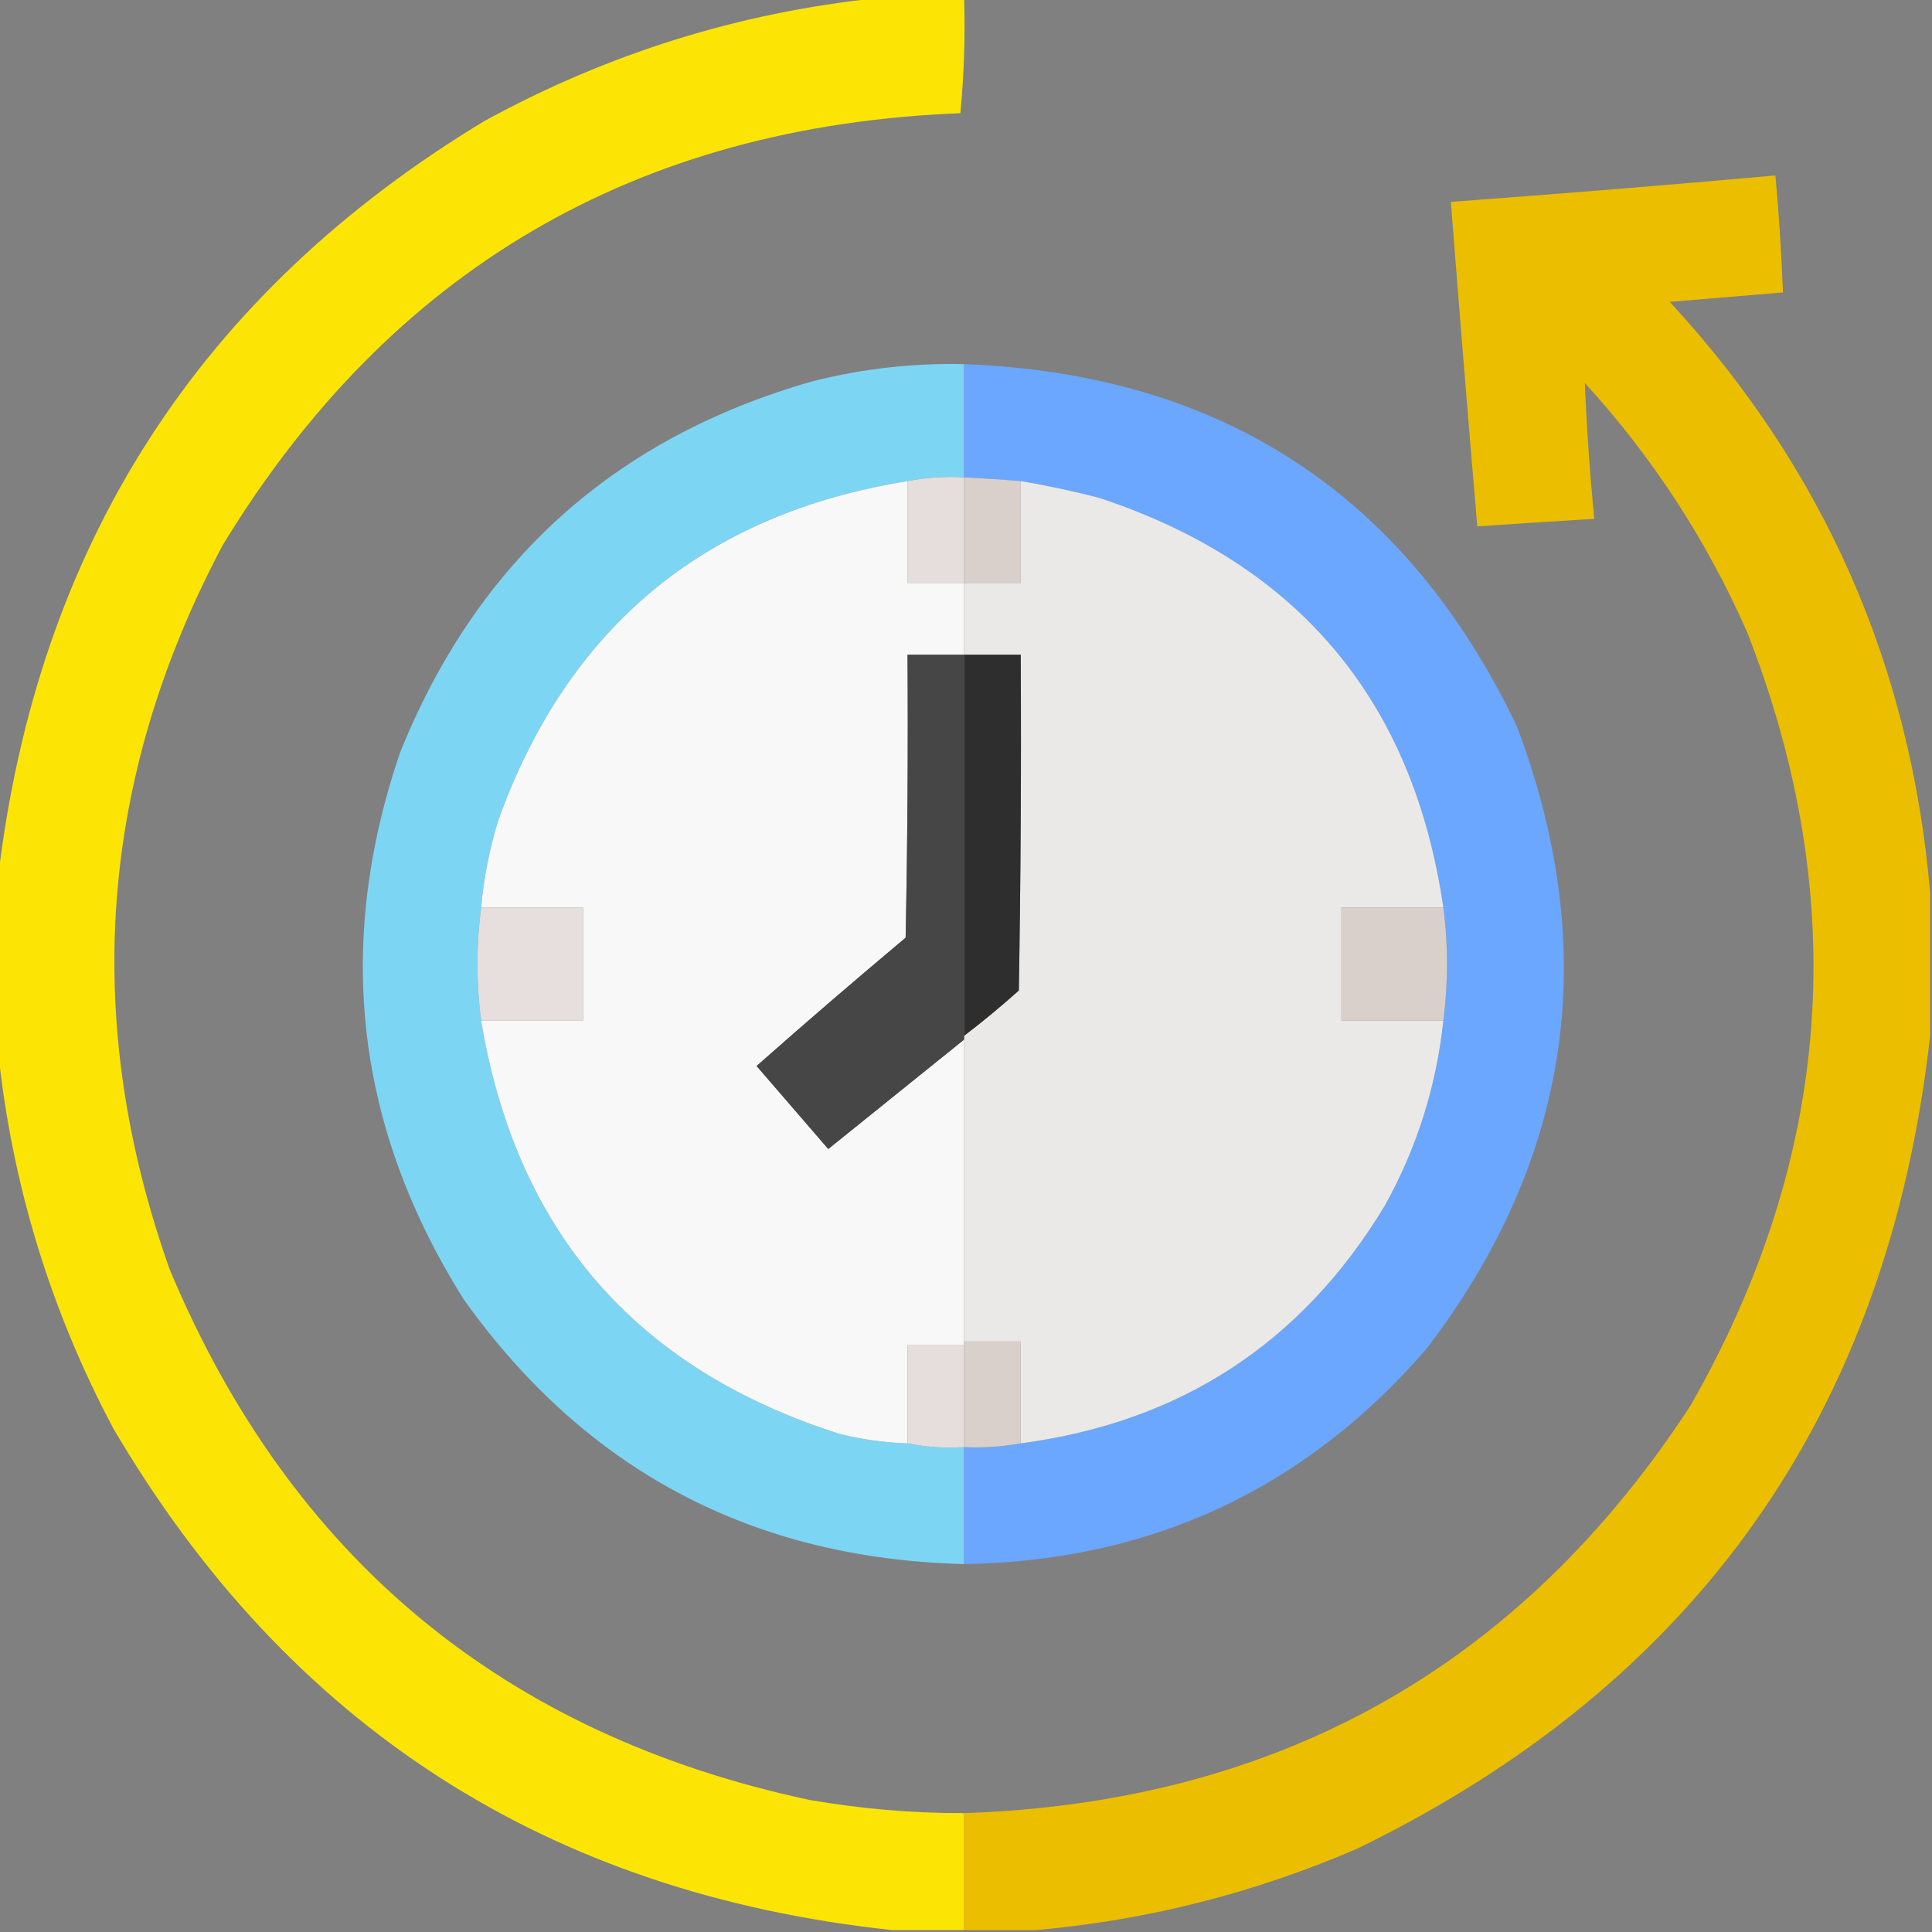
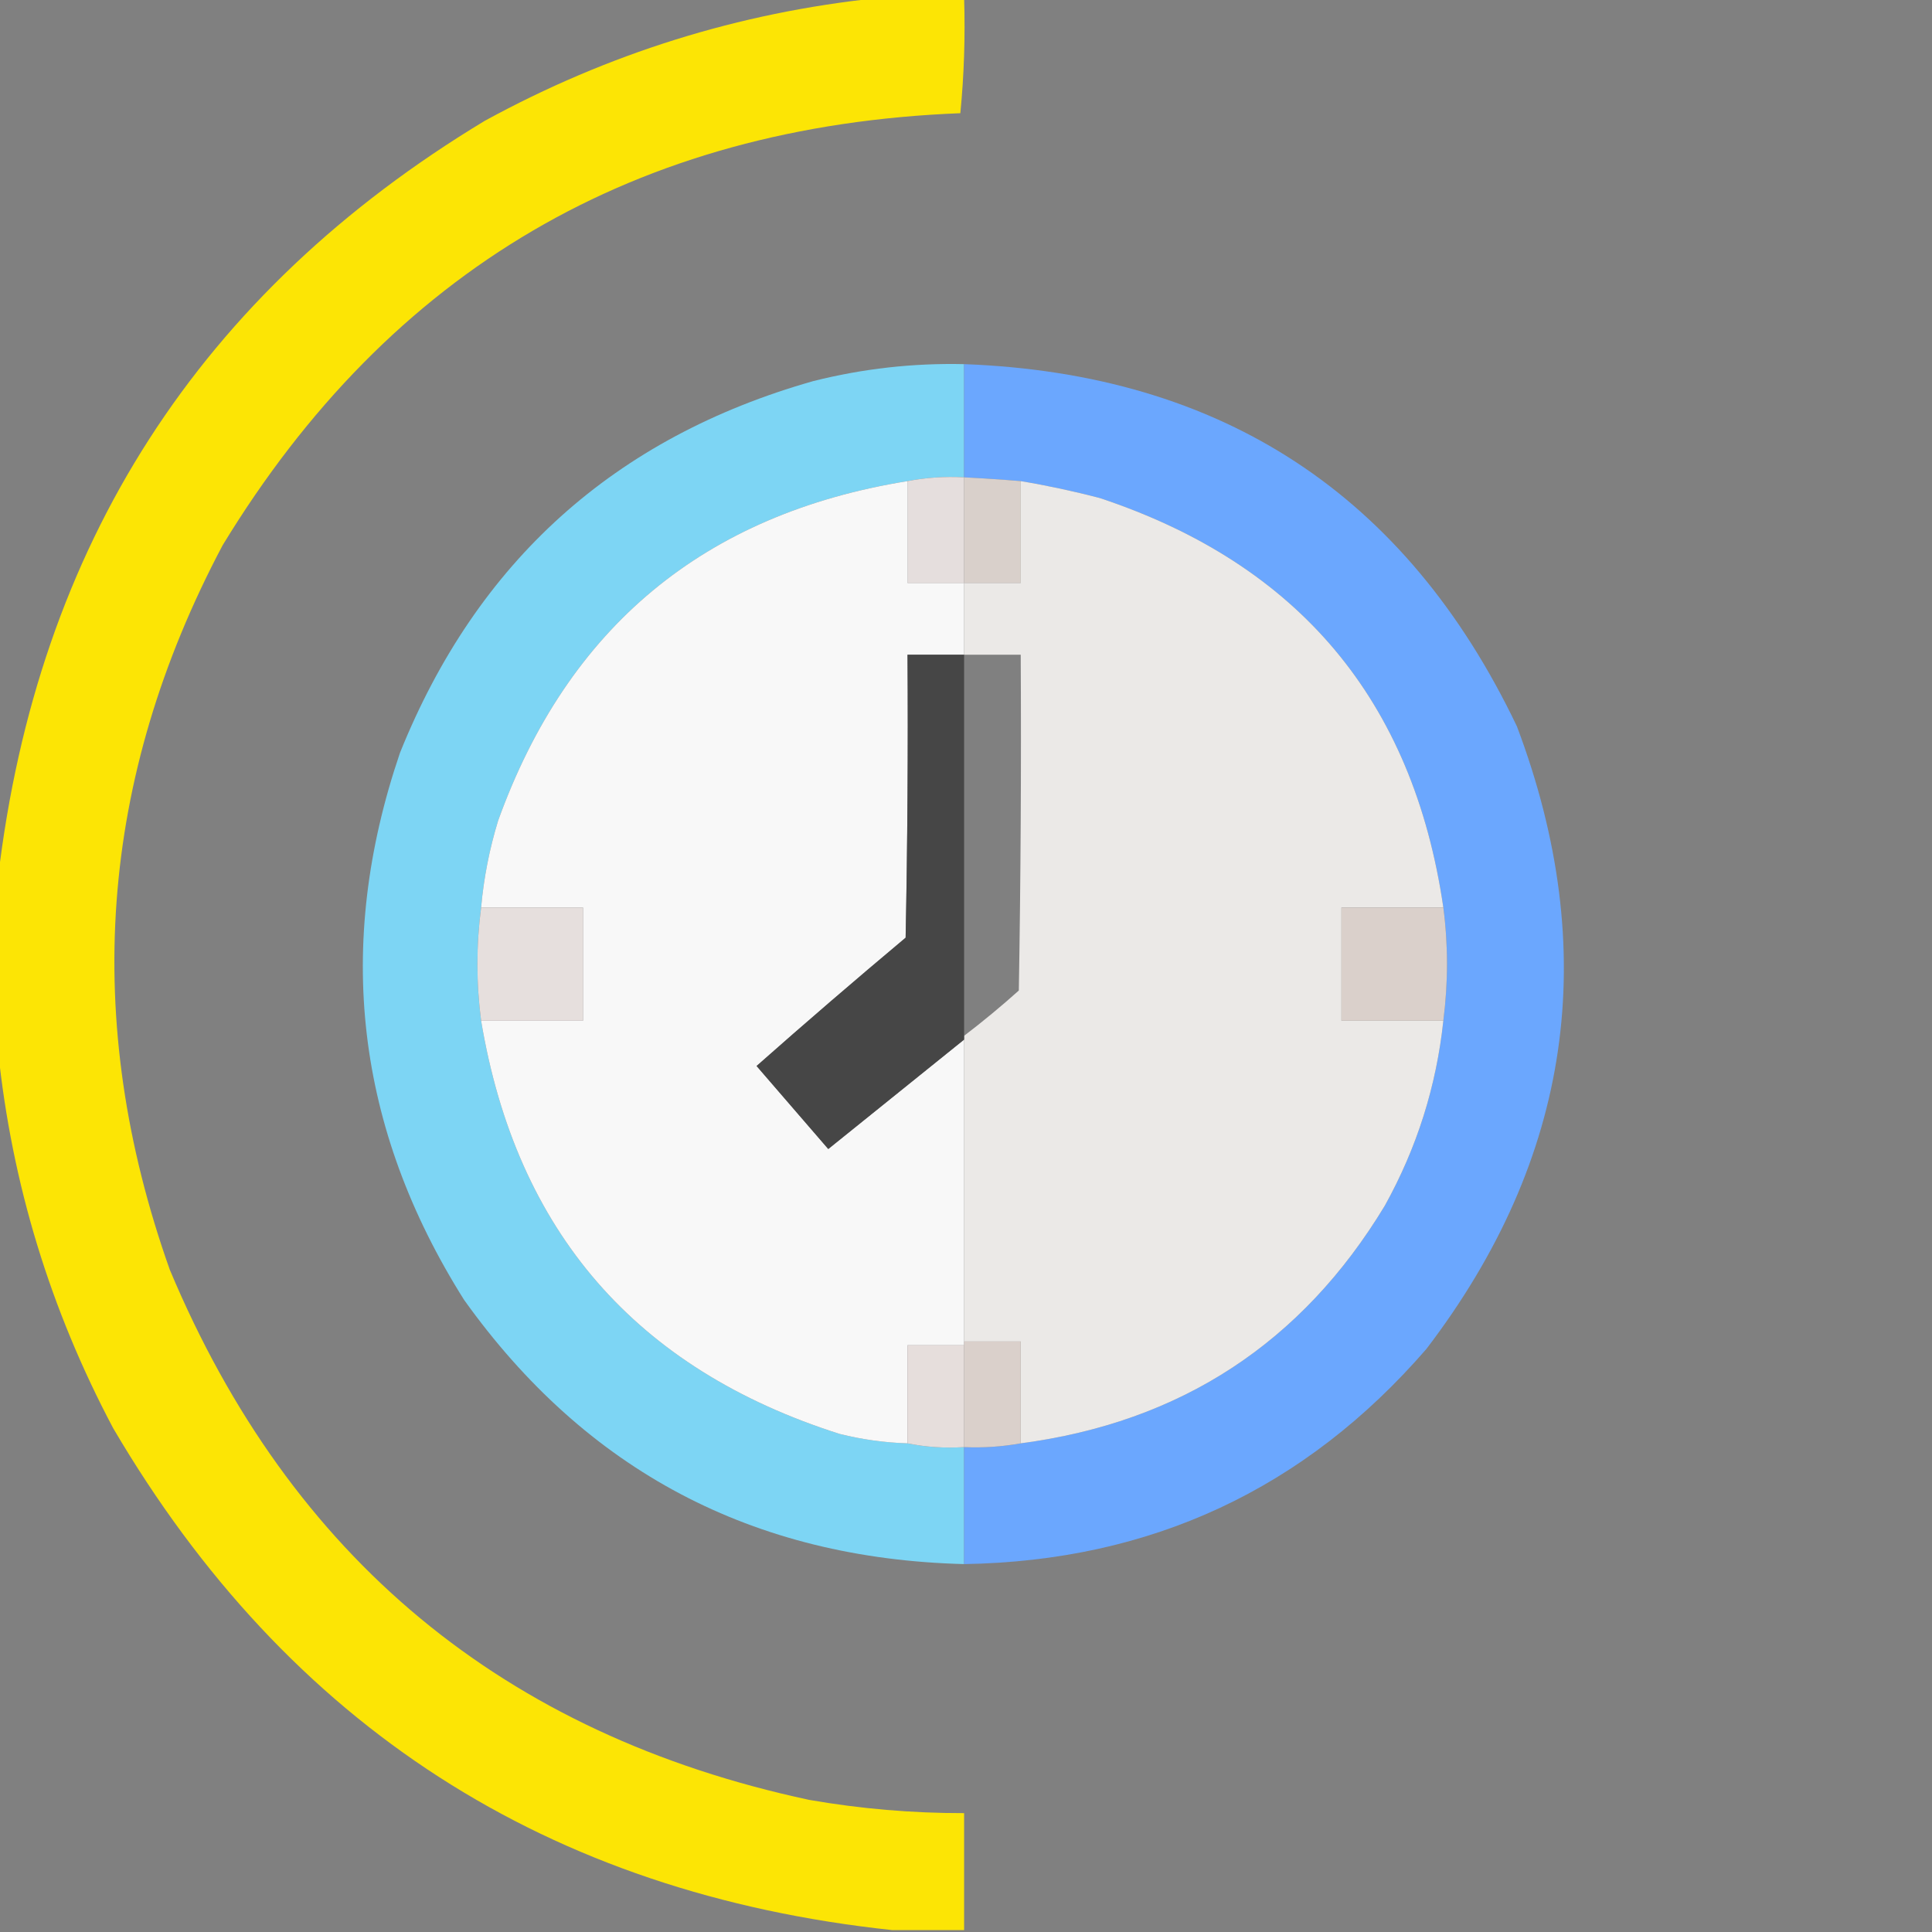
<svg xmlns="http://www.w3.org/2000/svg" class="container__subFeatIcon" version="1.1" viewBox="0 0 512 512">
  <rect x="0" y="0" width="512" height="512" fill="#808080" stroke="none" />
  <path d="m232.5-0.5h23c0.319 10.249-0.014 20.416-1 30.5-85.926 3.359-151.09 41.525-195.5 114.5-32.809 61.908-37.476 125.91-14 192 32 76.329 88.501 123.16 169.5 140.5 13.568 2.357 27.234 3.523 41 3.5v31h-19c-91.312-9.722-160.14-54.056-206.5-133-16.695-31.471-26.861-64.804-30.5-100v-46c10.425-88.068 53.425-154.9 129-200.5 32.619-17.82 67.285-28.653 104-32.5z" fill="#fee704" opacity=".981" />
-   <path d="m511.5 236.5v38c-11.155 99.844-61.822 171.68-152 215.5-27.307 11.743-55.64 18.91-85 21.5h-19v-31c83.191-2.809 147.36-38.809 192.5-108 37.695-65.923 42.695-134.26 15-205-10.761-24.408-25.094-46.408-43-66 0.499 11.997 1.333 23.997 2.5 36-10.337 0.611-20.671 1.278-31 2-2.444-28.657-4.777-57.324-7-86 28.688-2.113 57.354-4.446 86-7 0.943 10.314 1.609 20.647 2 31-9.993 0.833-19.993 1.666-30 2.5 40.833 44.178 63.833 96.345 69 156.5z" fill="#ecbe00" />
  <path d="m255.5 96.5v30c-5.095-0.279-10.095 0.055-15 1-53.851 8.684-90.017 38.684-108.5 90-2.299 7.525-3.799 15.191-4.5 23-1.302 10.004-1.302 20.004 0 30 9.332 55.834 40.998 92.334 95 109.5 5.919 1.481 11.919 2.314 18 2.5 4.805 0.987 9.805 1.321 15 1v31c-56.008-1.415-100.17-24.749-132.5-70-28.737-45.566-34.404-93.9-17-145 20.403-50.737 56.903-83.57 109.5-98.5 13.133-3.308 26.466-4.808 40-4.5z" fill="#7dd5f4" opacity=".994" />
  <path d="m255.5 96.5c68.326 2.561 117.16 34.561 146.5 96 22.486 59.598 14.486 114.6-24 165-32.22 37.19-73.054 56.19-122.5 57v-31c5.062 0.226 10.062-0.108 15-1 42.353-5.582 74.52-26.582 96.5-63 8.489-15.298 13.655-31.632 15.5-49 1.295-10.128 1.295-20.128 0-30-7.992-54.831-38.325-90.998-91-108.5-6.976-1.828-13.976-3.328-21-4.5-4.993-0.416-9.993-0.749-15-1v-30z" fill="#6ba7fe" />
  <path d="m255.5 126.5v28h-15v-27c4.905-0.945 9.905-1.279 15-1z" fill="#e5dedd" />
  <path d="m255.5 126.5c5.007 0.251 10.007 0.584 15 1v27h-15v-28z" fill="#d9d0cb" />
  <path d="m240.5 127.5v27h15v19h-15c0.167 25.002 0 50.002-0.5 75-13.339 11.176-26.506 22.509-39.5 34 6.343 7.374 12.677 14.707 19 22 12.019-9.69 24.019-19.357 36-29v80 1h-15v26c-6.081-0.186-12.081-1.019-18-2.5-54.002-17.166-85.668-53.666-95-109.5h27v-30h-27c0.701-7.809 2.201-15.475 4.5-23 18.483-51.316 54.649-81.316 108.5-90z" fill="#f8f8f8" />
  <path d="m270.5 127.5c7.024 1.172 14.024 2.672 21 4.5 52.675 17.502 83.008 53.669 91 108.5h-27v30h27c-1.845 17.368-7.011 33.702-15.5 49-21.98 36.418-54.147 57.418-96.5 63v-27h-15v-80-1c4.96-3.788 9.793-7.788 14.5-12 0.5-29.665 0.667-59.331 0.5-89h-15v-19h15v-27z" fill="#ebe9e7" />
  <path d="m255.5 173.5v101 1c-11.981 9.643-23.981 19.31-36 29-6.323-7.293-12.657-14.626-19-22 12.994-11.491 26.161-22.824 39.5-34 0.5-24.998 0.667-49.998 0.5-75h15z" fill="#464646" />
-   <path d="m255.5 173.5h15c0.167 29.669 0 59.335-0.5 89-4.707 4.212-9.54 8.212-14.5 12v-101z" fill="#2e2e2e" />
  <path d="m127.5 240.5h27v30h-27c-1.302-9.996-1.302-19.996 0-30z" fill="#e6dfdd" />
  <path d="m382.5 240.5c1.295 9.872 1.295 19.872 0 30h-27v-30h27z" fill="#dad0cb" />
  <path d="m255.5 356.5v27c-5.195 0.321-10.195-0.013-15-1v-26h15z" fill="#e6dedc" />
  <path d="m255.5 355.5h15v27c-4.938 0.892-9.938 1.226-15 1v-27-1z" fill="#dad0cb" />
</svg>